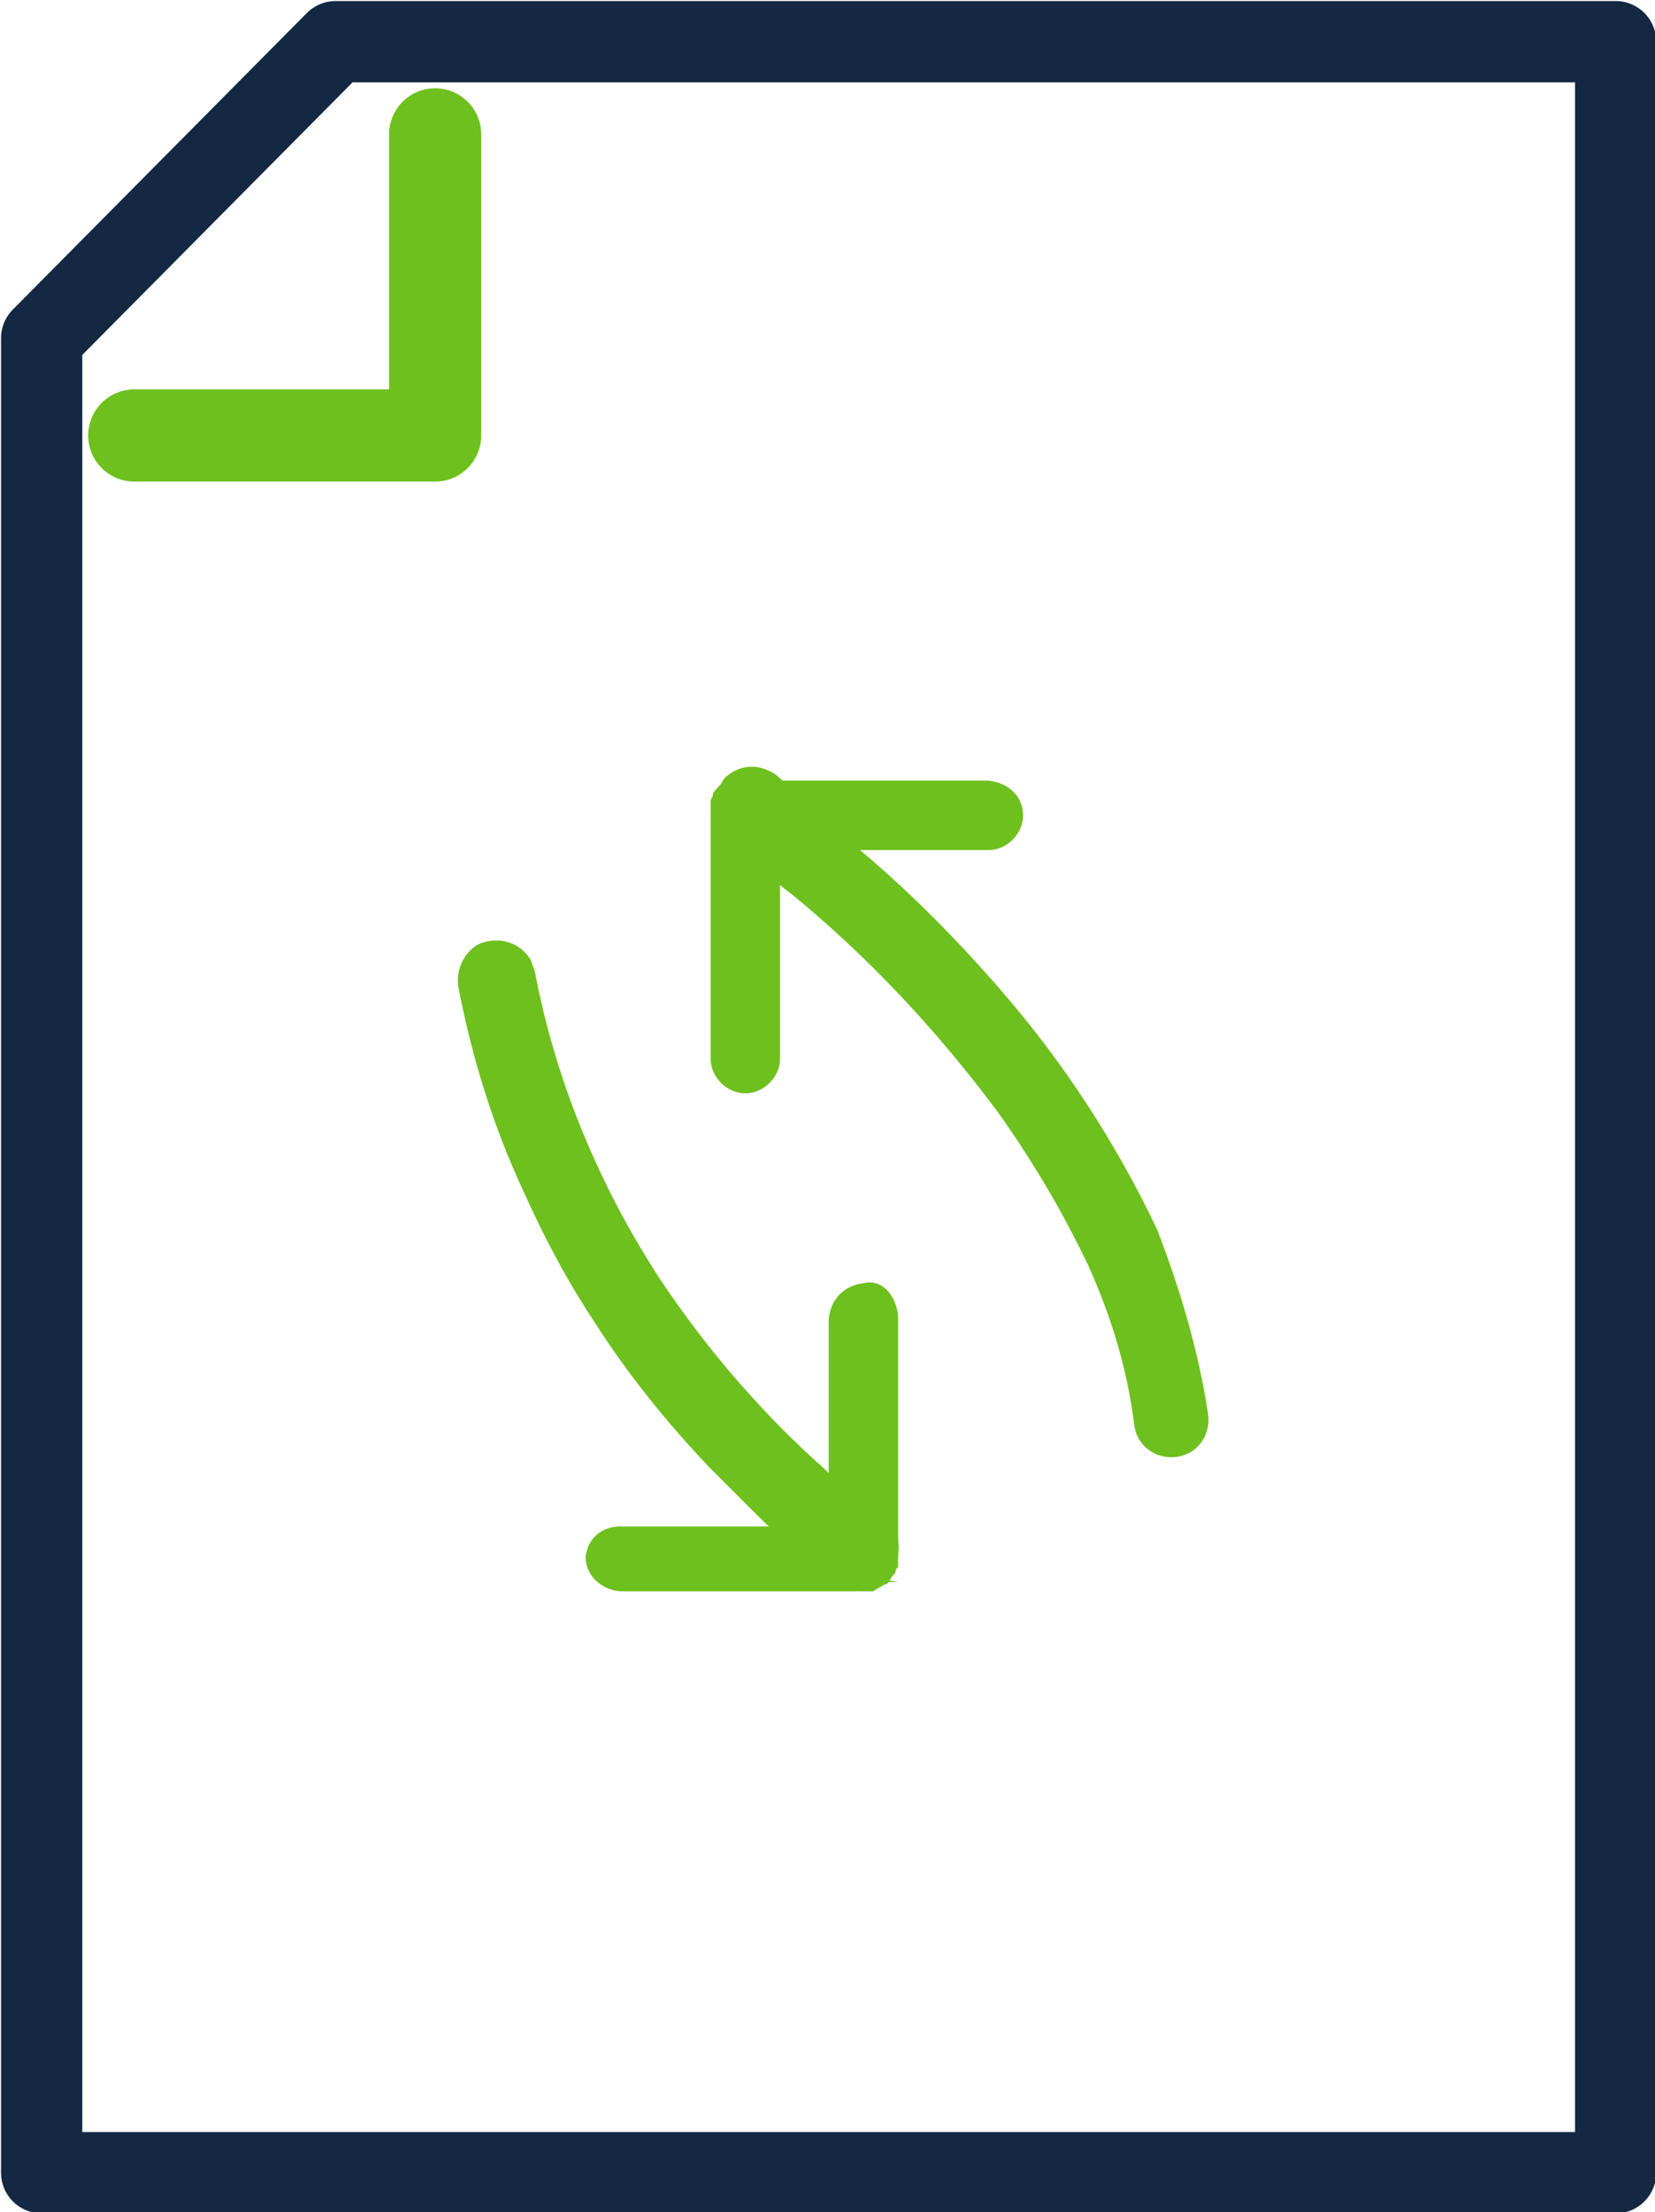
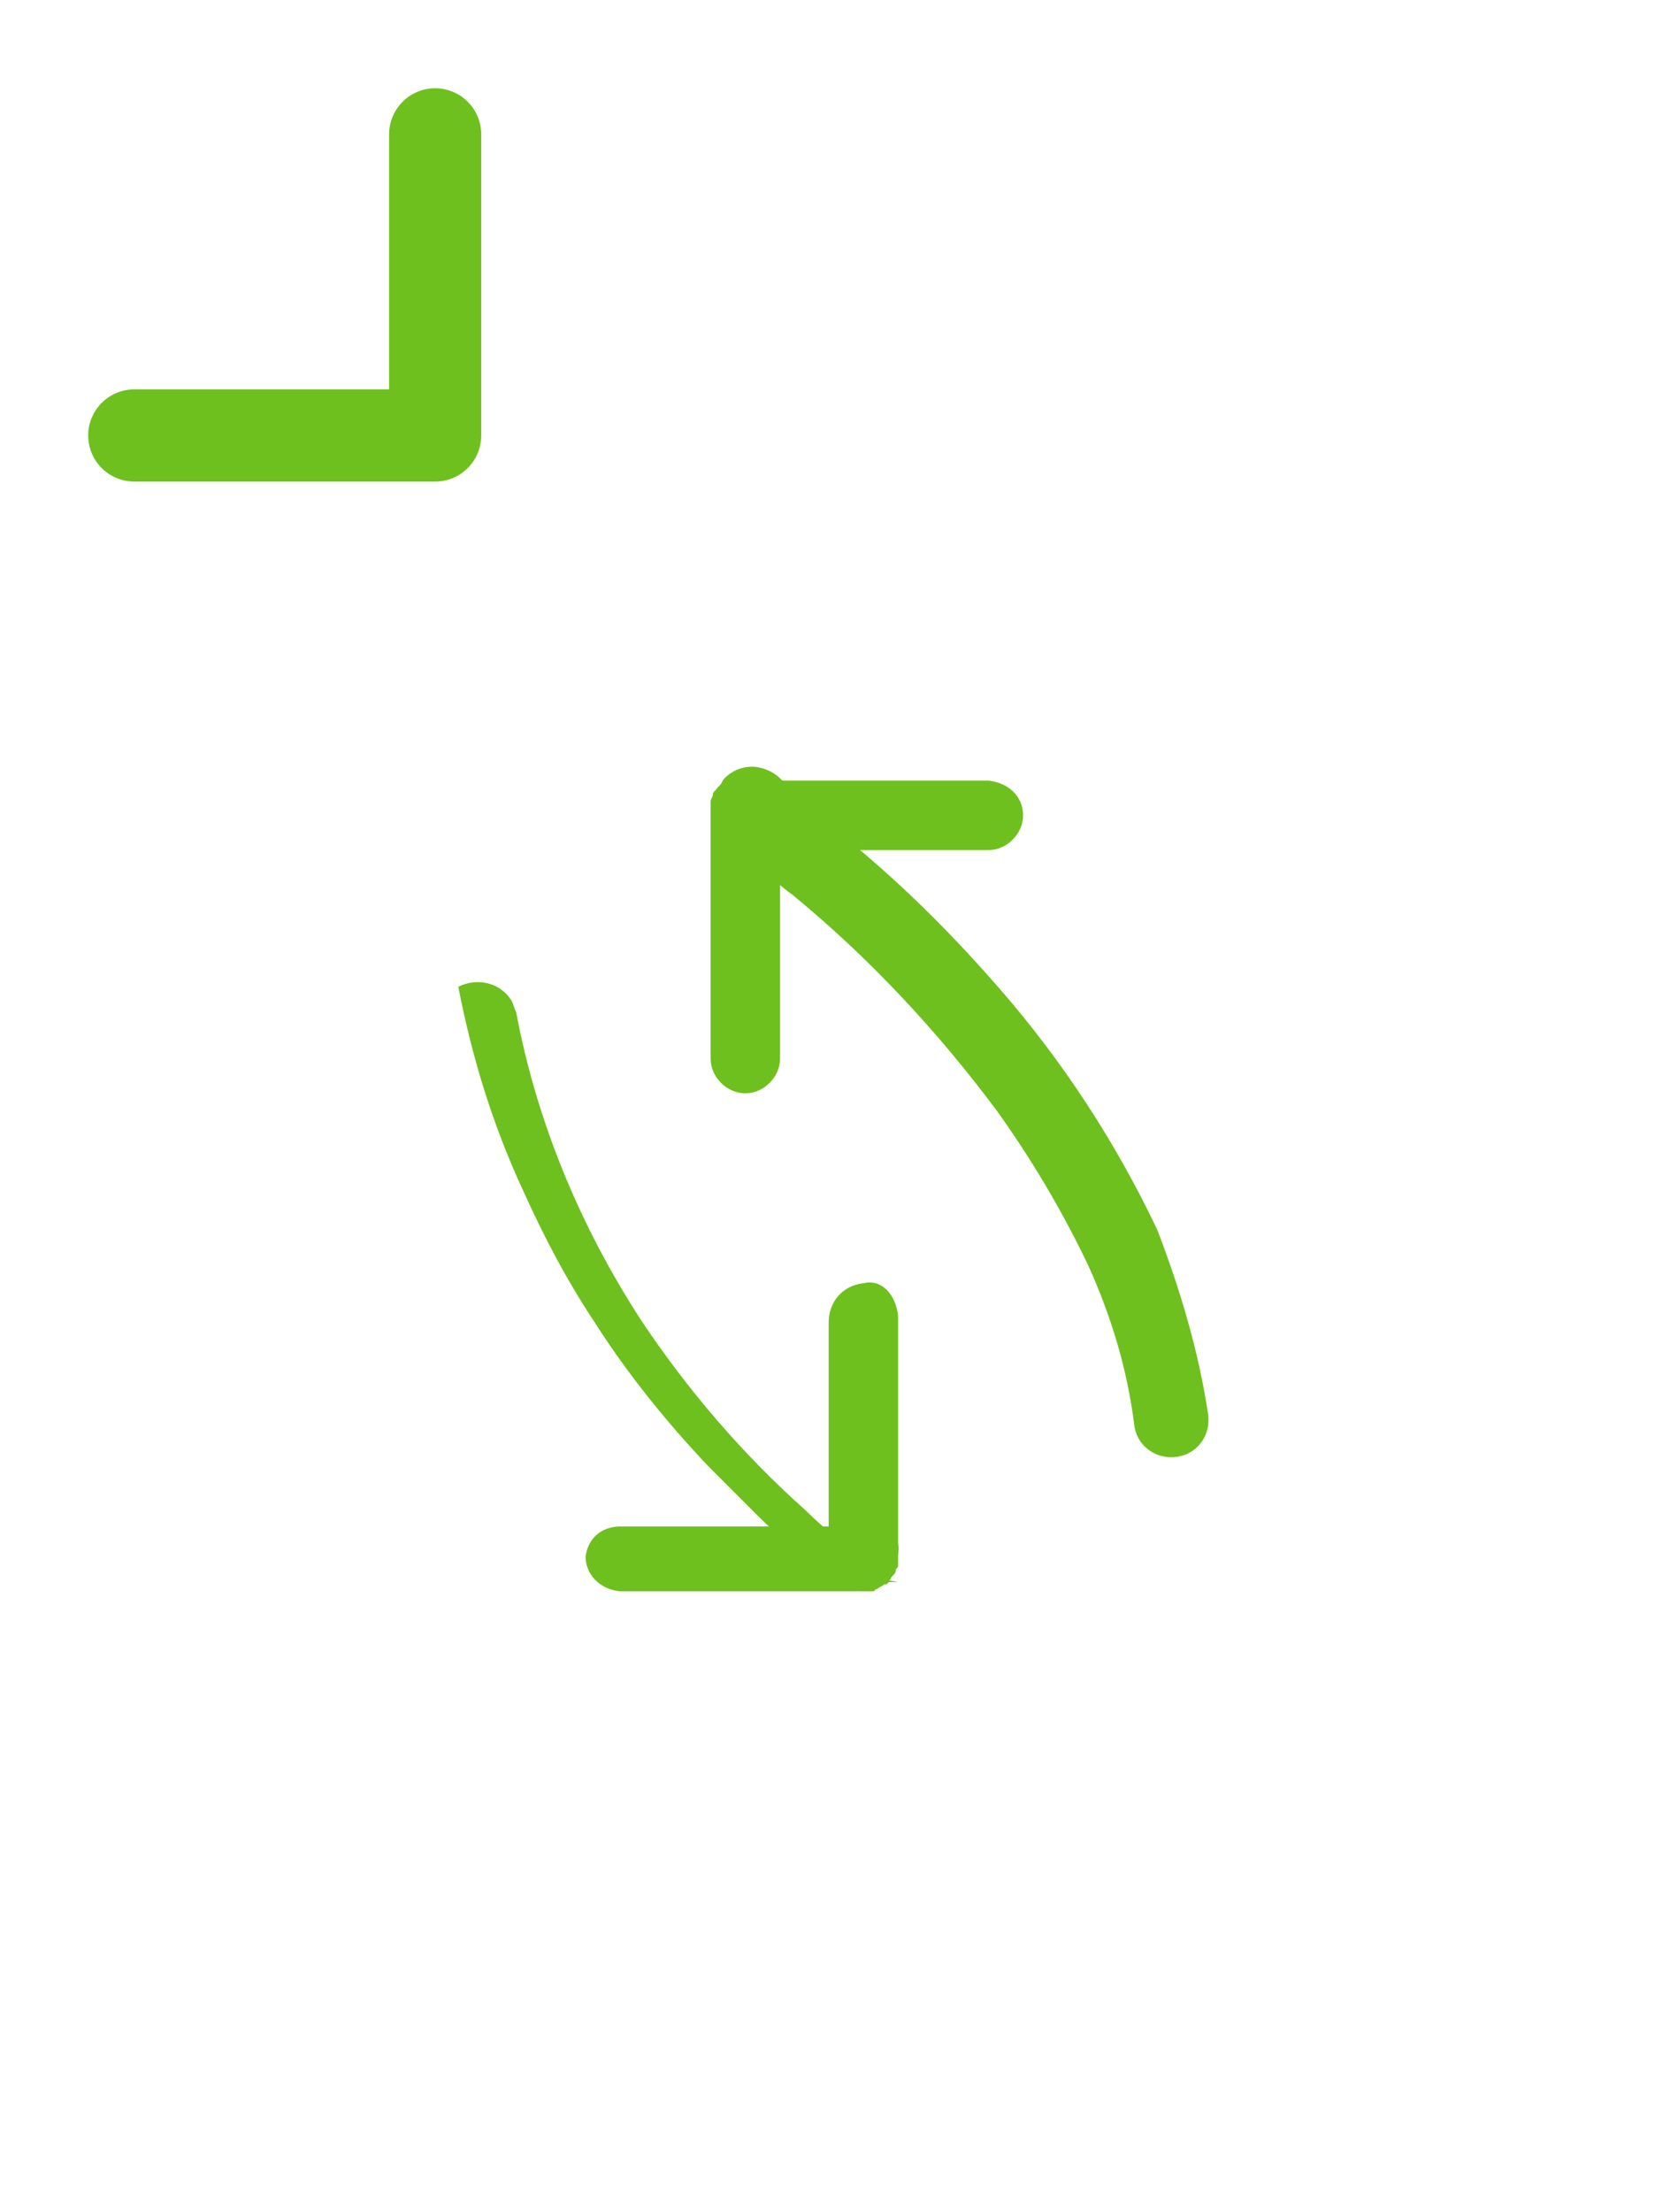
<svg xmlns="http://www.w3.org/2000/svg" version="1.1" id="Layer_1" x="0px" y="0px" viewBox="0 0 71.5 95.5" style="enable-background:new 0 0 71.5 95.5;" xml:space="preserve">
  <style type="text/css">
	.st0{fill:none;stroke:#142844;stroke-width:3.51;stroke-linecap:round;stroke-linejoin:round;}
	.st1{fill:none;stroke:#6EC01E;stroke-width:3.98;stroke-linecap:round;stroke-linejoin:round;}
	.st2{fill:#6EC01E;}
</style>
-   <polygon class="st0" points="69.8,1.8 14.5,1.8 1.8,14.6 1.8,93.8 69.8,93.8 " />
  <polyline class="st1" points="5.8,18.8 18.8,18.8 18.8,5.8 " />
  <path class="st2" d="M52.2,61.1c0.1,0.9-0.5,1.7-1.4,1.8s-1.7-0.5-1.8-1.4c-0.3-2.4-1-4.7-2-6.9c-1.1-2.3-2.4-4.5-3.9-6.6  c-2.6-3.5-5.6-6.7-8.9-9.4c-0.3-0.2-0.6-0.5-0.9-0.7l-0.2-0.2L31.3,36c-0.3-0.3-0.4-0.6-0.5-1v-0.2c0,0,0-0.1,0-0.1c0,0,0-0.1,0-0.1  c0-0.1,0-0.1,0-0.2c0-0.1,0-0.1,0.1-0.2c0-0.1,0.1-0.2,0.2-0.3c0.1-0.1,0.1-0.2,0.2-0.3c0.3-0.3,0.7-0.5,1.2-0.5  c0.4,0,0.9,0.2,1.2,0.5l1.6,1.6l0,0c0.5,0.4,1,0.8,1.5,1.2c2.3,1.9,4.4,4,6.4,6.3c2.7,3.1,5,6.6,6.8,10.4  C51,55.7,51.8,58.4,52.2,61.1z" />
  <path class="st2" d="M44.2,35.2c0,0.8-0.7,1.5-1.5,1.5c0,0,0,0,0,0h-9v9c0,0.8-0.7,1.5-1.5,1.5c0,0,0,0,0,0c-0.8,0-1.5-0.7-1.5-1.5  c0,0,0,0,0,0V35.2c0,0,0-0.1,0-0.1c0-0.1,0-0.2,0-0.3c0-0.1,0-0.1,0-0.2c0-0.1,0.1-0.2,0.1-0.3c0-0.1,0.1-0.2,0.2-0.2  c0.3-0.3,0.7-0.5,1.2-0.4h10.5C43.6,33.8,44.2,34.4,44.2,35.2z" />
-   <path class="st2" d="M38.8,67.1L38.8,67.1c0,0.1,0,0.2,0,0.3c0,0.1,0,0.1,0,0.2c0,0.1-0.1,0.1-0.1,0.2c0,0.1-0.1,0.2-0.2,0.3  c0,0.1-0.1,0.1-0.1,0.2l-0.1,0.1c0,0,0,0-0.1,0c-0.1,0.1-0.2,0.1-0.3,0.2l0,0c-0.1,0-0.1,0.1-0.2,0.1h-0.2h-0.3  c-0.4,0-0.7-0.1-1-0.3c-1.2-0.9-2.4-1.9-3.5-3c-0.7-0.7-1.4-1.4-2.1-2.1c-1.8-1.9-3.5-4-4.9-6.2c-1.2-1.8-2.2-3.7-3.1-5.7  c-1.3-2.8-2.2-5.7-2.8-8.8c-0.1-0.7,0.2-1.4,0.8-1.8c0.8-0.4,1.8-0.2,2.3,0.6c0.1,0.2,0.1,0.3,0.2,0.5c0.9,4.8,2.8,9.3,5.4,13.3  c2,3,4.4,5.8,7.1,8.2c0.8,0.8,1.7,1.5,2.7,2.2C38.7,65.9,38.9,66.5,38.8,67.1z" />
+   <path class="st2" d="M38.8,67.1L38.8,67.1c0,0.1,0,0.2,0,0.3c0,0.1,0,0.1,0,0.2c0,0.1-0.1,0.1-0.1,0.2c0,0.1-0.1,0.2-0.2,0.3  c0,0.1-0.1,0.1-0.1,0.2l-0.1,0.1c0,0,0,0-0.1,0c-0.1,0.1-0.2,0.1-0.3,0.2l0,0c-0.1,0-0.1,0.1-0.2,0.1h-0.2h-0.3  c-0.4,0-0.7-0.1-1-0.3c-1.2-0.9-2.4-1.9-3.5-3c-0.7-0.7-1.4-1.4-2.1-2.1c-1.8-1.9-3.5-4-4.9-6.2c-1.2-1.8-2.2-3.7-3.1-5.7  c-1.3-2.8-2.2-5.7-2.8-8.8c0.8-0.4,1.8-0.2,2.3,0.6c0.1,0.2,0.1,0.3,0.2,0.5c0.9,4.8,2.8,9.3,5.4,13.3  c2,3,4.4,5.8,7.1,8.2c0.8,0.8,1.7,1.5,2.7,2.2C38.7,65.9,38.9,66.5,38.8,67.1z" />
  <path class="st2" d="M38.8,56.8v10.3c-0.1,0.1-0.1,0.2-0.2,0.3c0,0.1,0,0.1,0,0.2c0,0.1,0,0.2-0.1,0.2c0,0.1-0.1,0.2-0.2,0.3  c0,0.1-0.1,0.1,0.5,0.2l0,0c-0.6,0-0.6,0-0.7,0s0,0-0.1,0c-0.1,0.1-0.2,0.1-0.3,0.2l0,0c-0.1,0-0.1,0.1-0.2,0.1h-0.2l-0.3,0.1H26.9  c-0.8,0-1.6-0.6-1.6-1.5c0.1-0.8,0.7-1.3,1.5-1.3h9v-8.8c0-0.9,0.6-1.6,1.5-1.7C38.1,55.2,38.7,55.9,38.8,56.8  C38.8,56.7,38.8,56.7,38.8,56.8z" />
</svg>